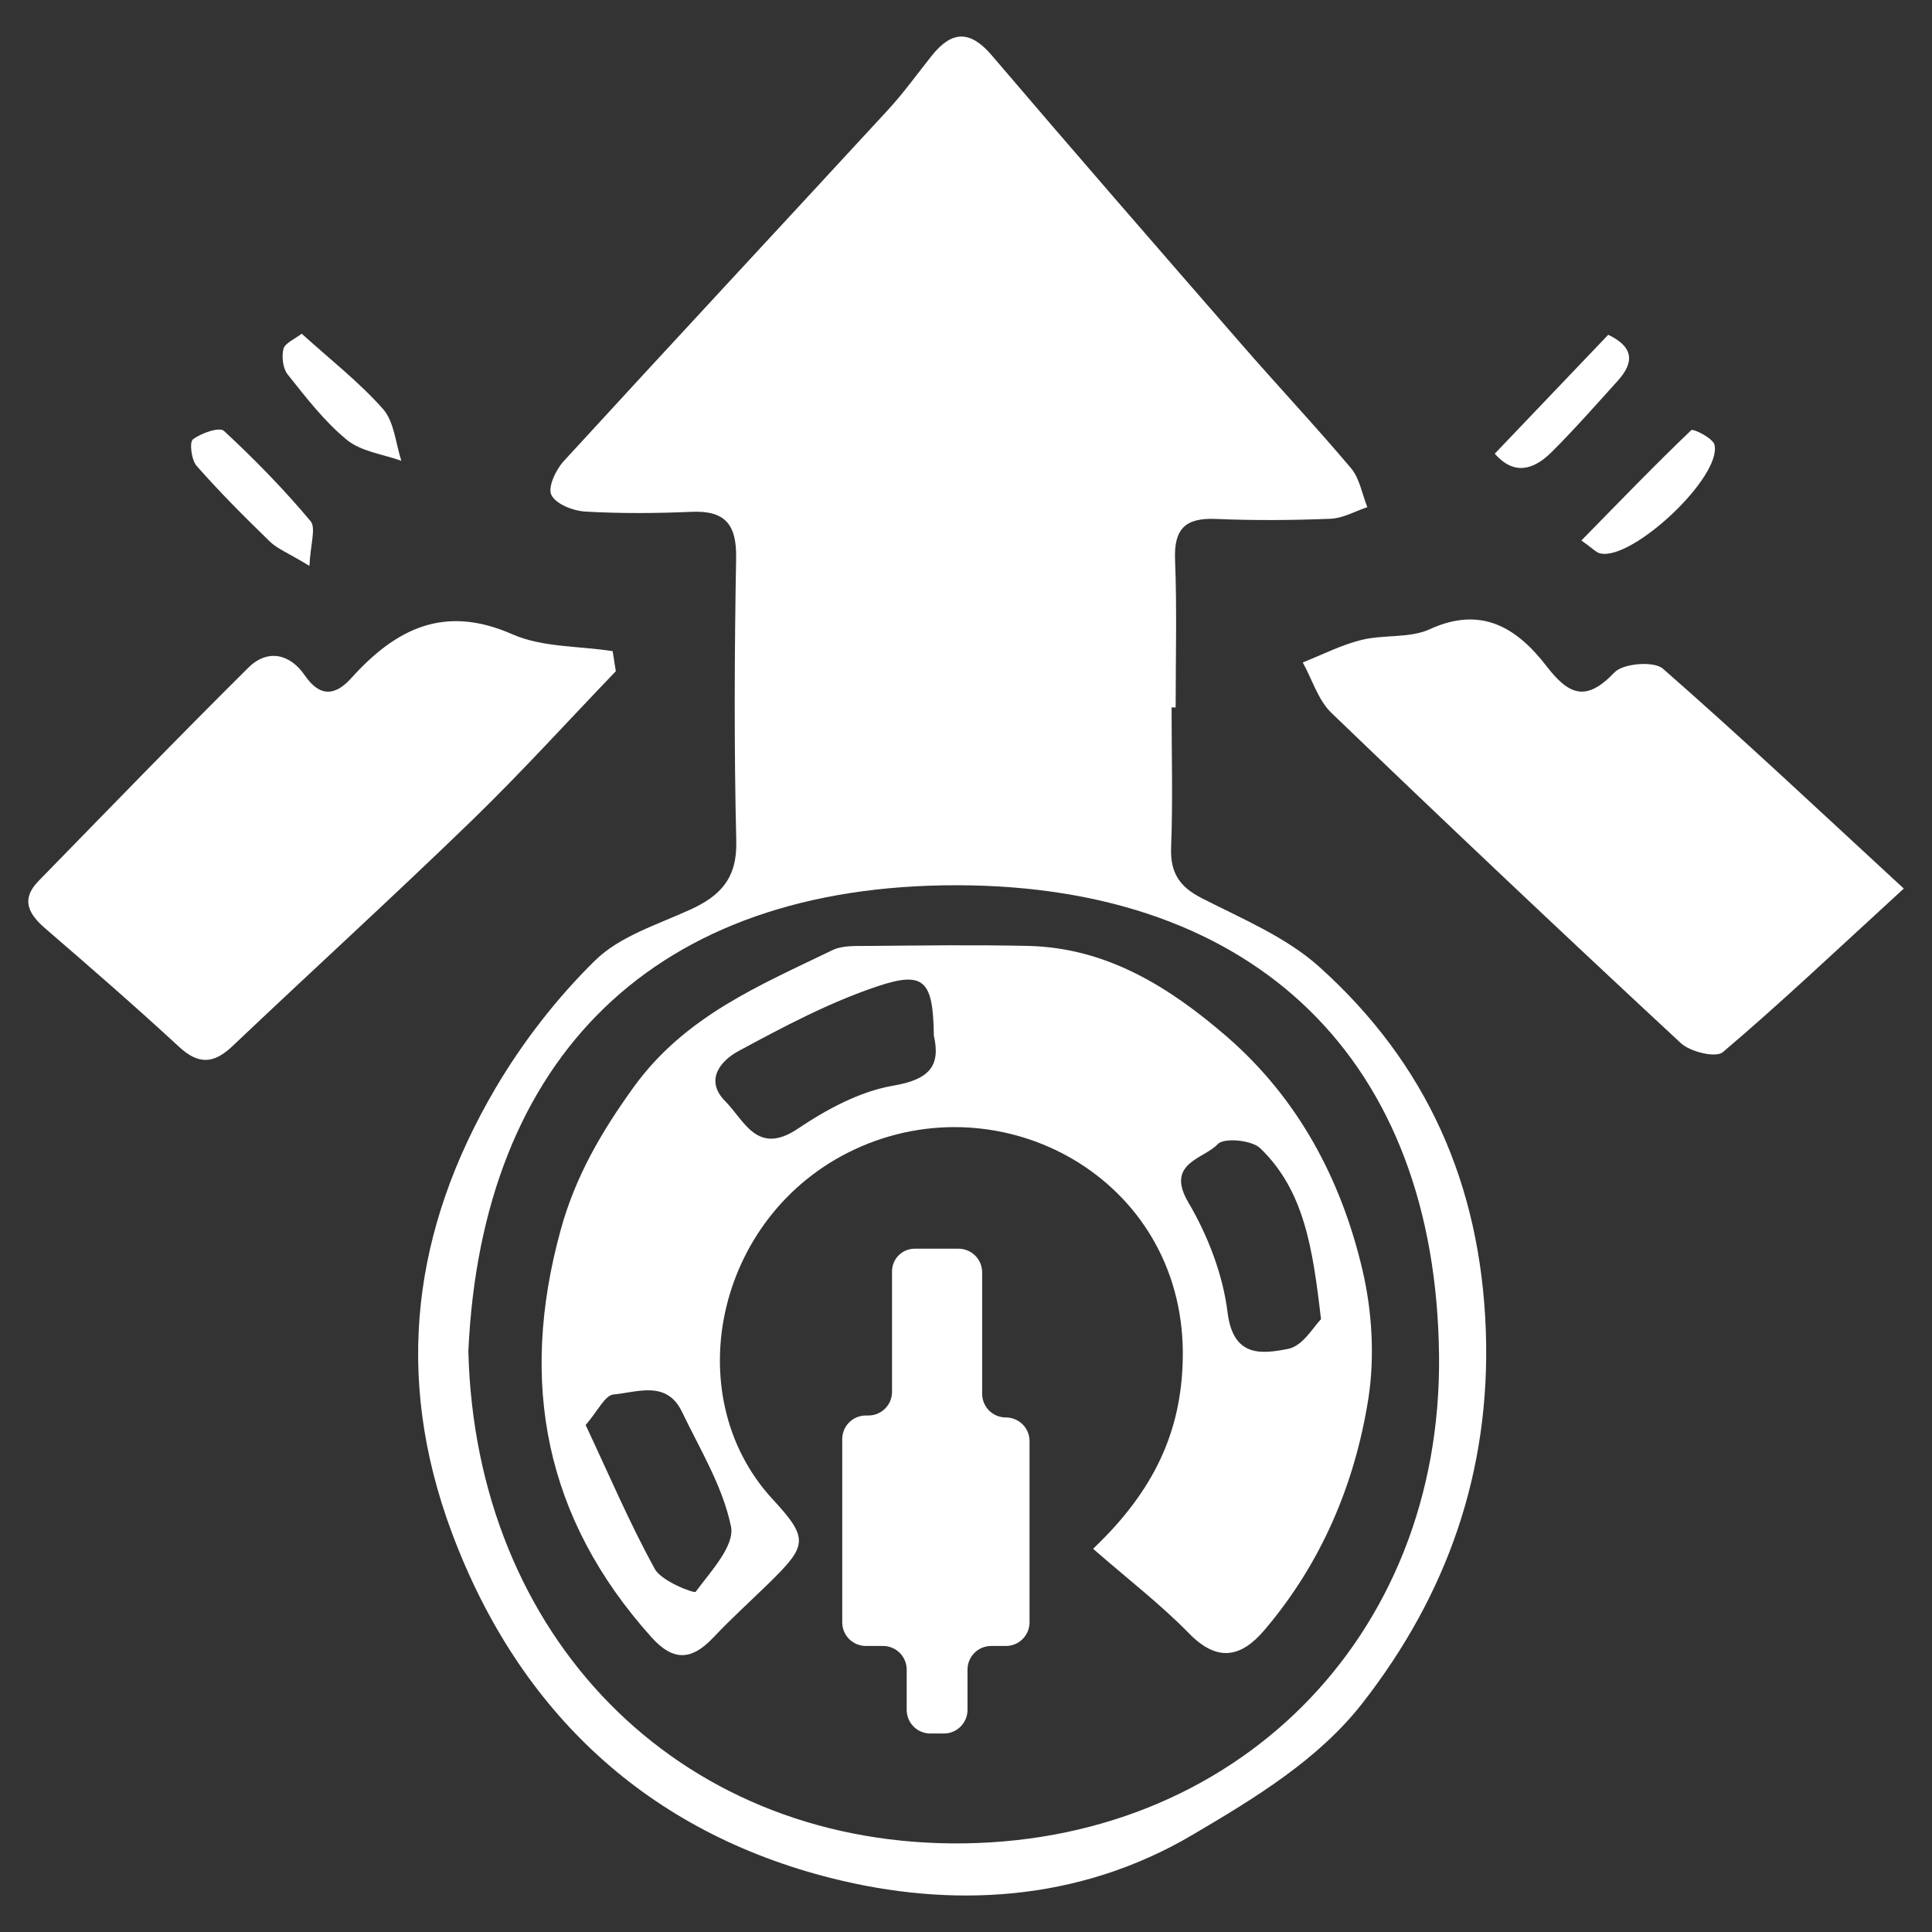
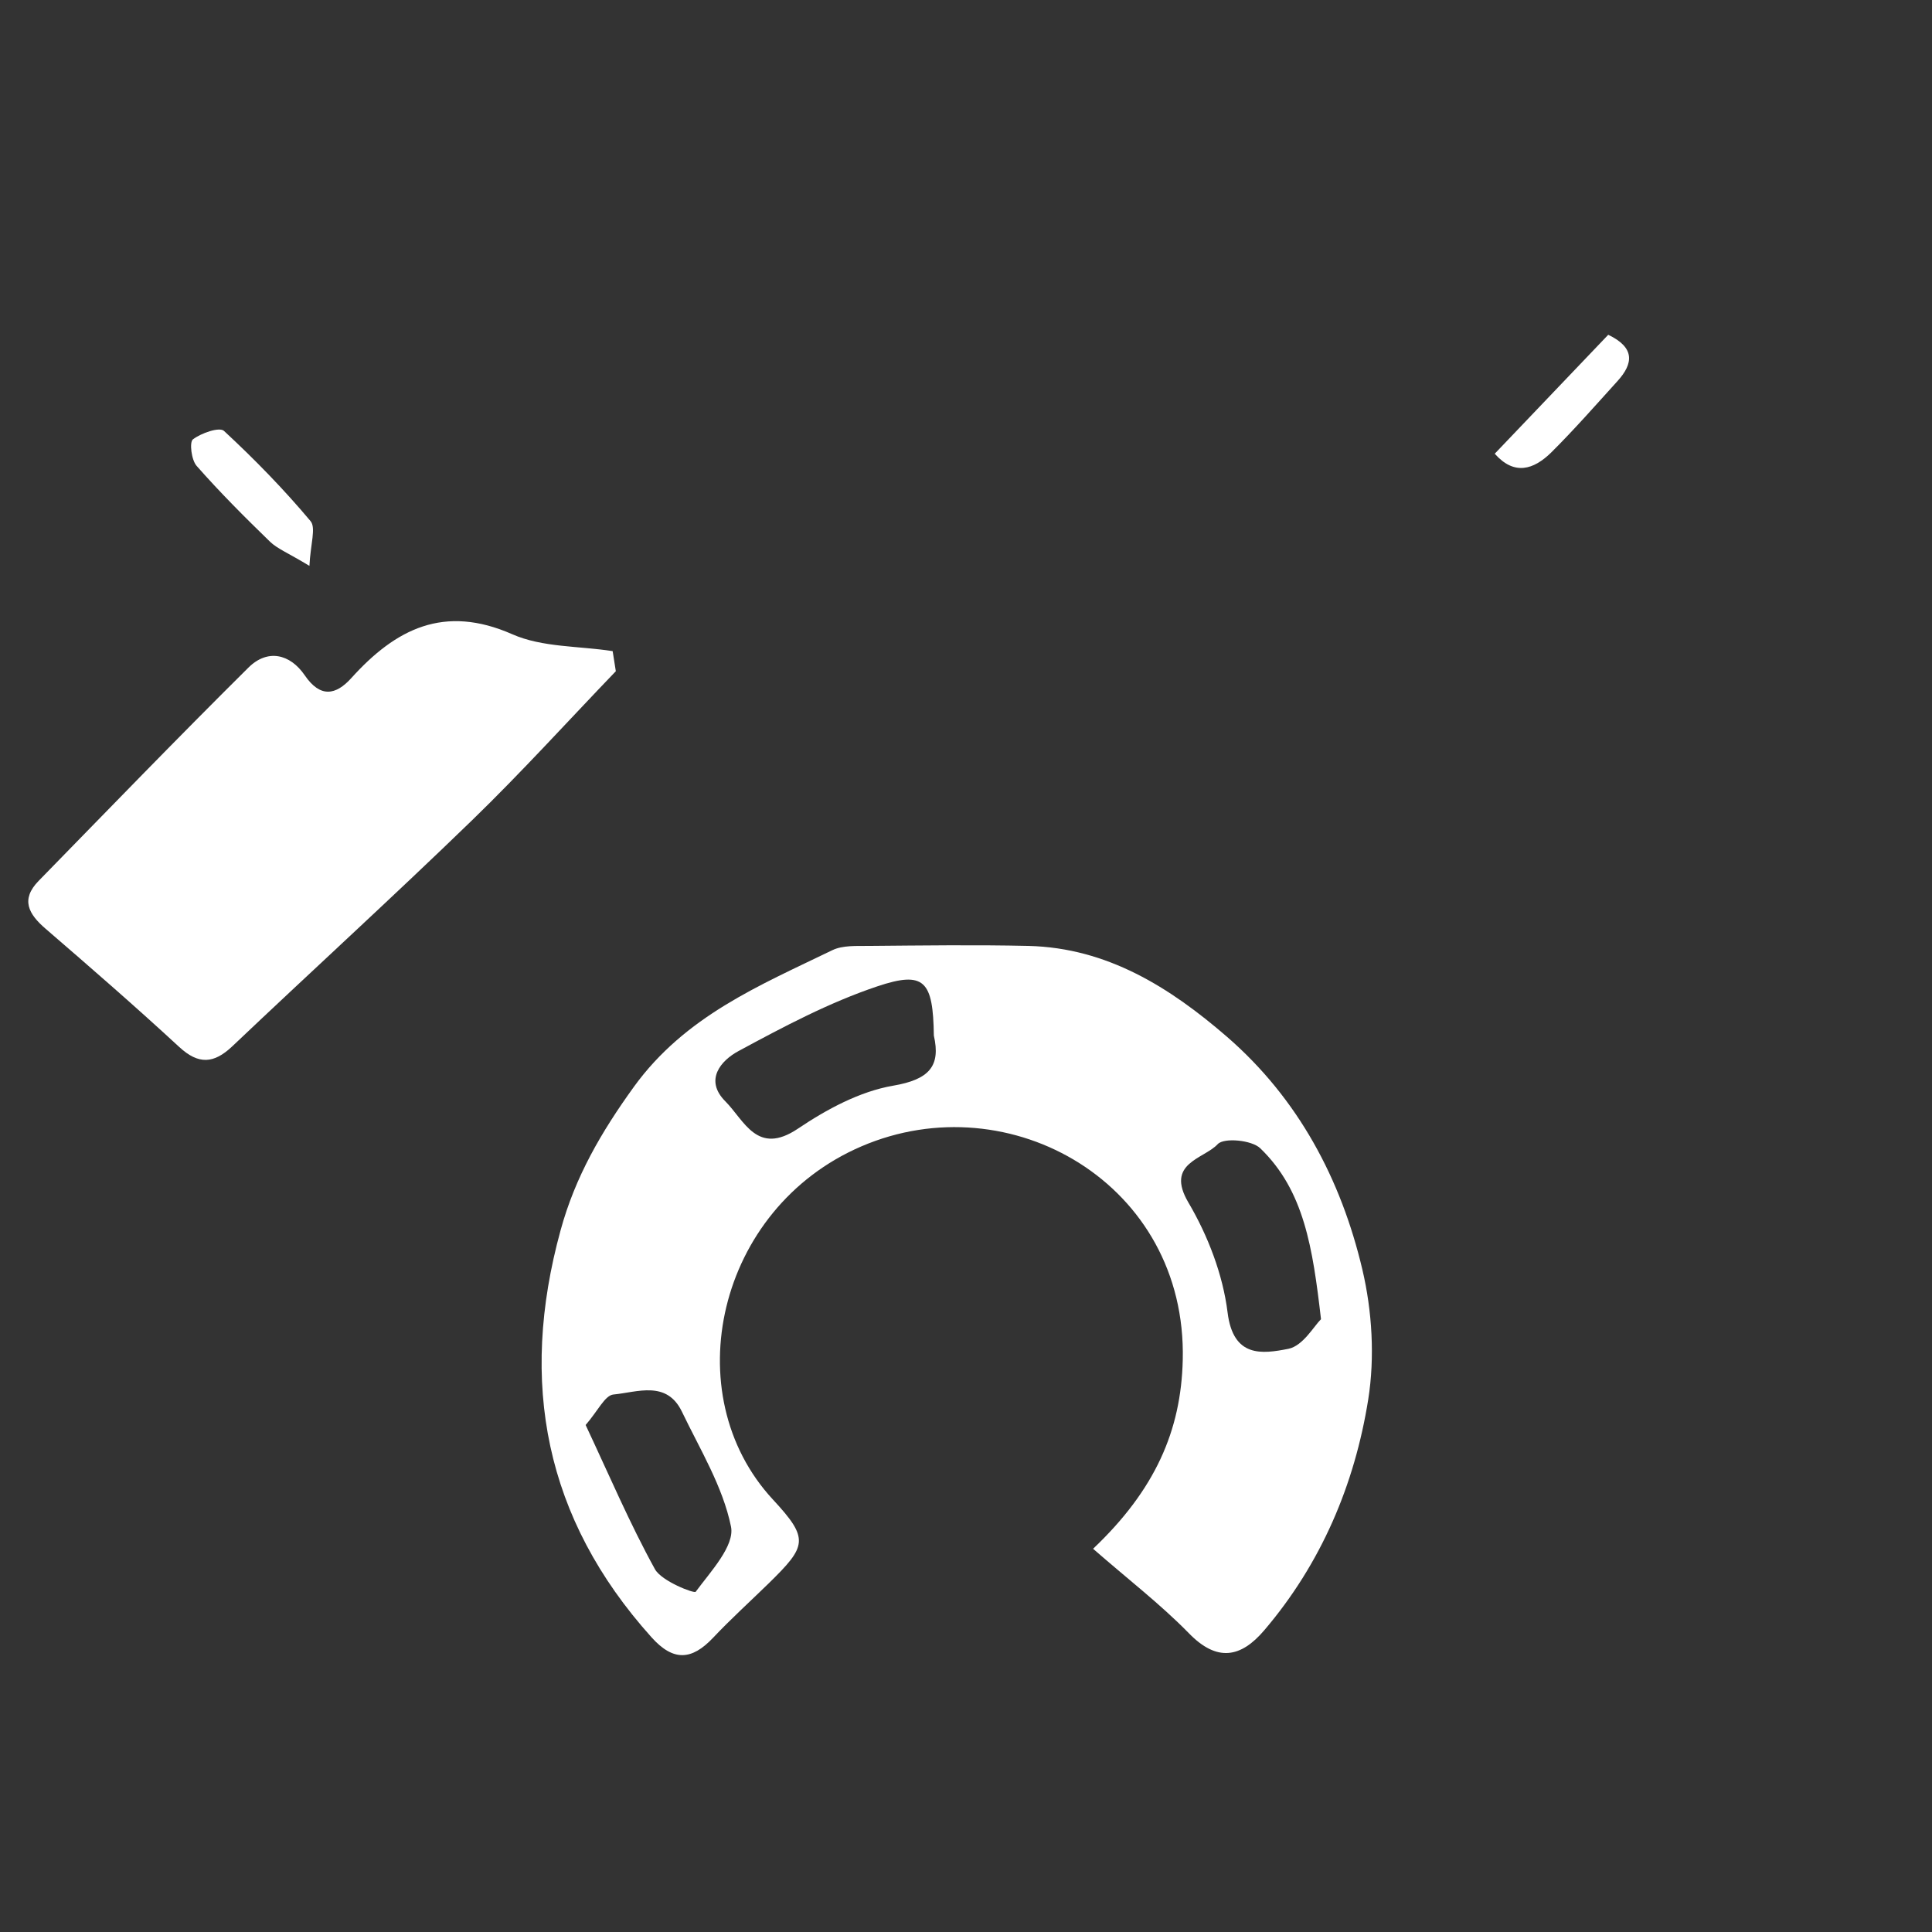
<svg xmlns="http://www.w3.org/2000/svg" version="1.1" id="Слой_1" x="0px" y="0px" viewBox="0 0 128 128" style="enable-background:new 0 0 128 128;" xml:space="preserve">
  <rect x="0" y="0" width="128" height="128" fill="#333333" stroke="none" />
  <style type="text/css">
	.st0{fill:#FFFFFF;}
</style>
  <g>
-     <path class="st0" d="M77.62,46.87c0,3.08,0.09,6.17-0.03,9.25c-0.07,1.69,0.54,2.63,2.04,3.39c2.68,1.37,5.59,2.58,7.78,4.55   c7.1,6.38,10.68,14.39,11.03,24.1c0.33,9.37-2.59,17.51-8.16,24.66c-2.91,3.74-7.09,6.28-11.25,8.73   c-7.63,4.51-16.08,4.87-23.96,2.88c-12.04-3.04-20.66-10.87-25.15-22.93c-3.86-10.38-2.55-20.1,2.9-29.39   c1.81-3.07,4.07-5.99,6.61-8.48c1.63-1.6,4.12-2.37,6.29-3.36c2.01-0.91,3.12-2.09,3.06-4.52c-0.15-6.26-0.12-12.52-0.01-18.77   c0.04-2.23-0.72-3.17-2.96-3.07c-2.35,0.1-4.72,0.12-7.07-0.02c-0.79-0.05-1.92-0.5-2.21-1.1c-0.25-0.5,0.29-1.67,0.82-2.24   c7.14-7.79,14.34-15.52,21.5-23.29c1.04-1.13,1.93-2.38,2.89-3.58c1.32-1.65,2.53-1.7,3.97-0.01c5.44,6.38,10.94,12.7,16.44,19.02   c2.43,2.8,4.97,5.5,7.36,8.33c0.57,0.68,0.73,1.71,1.08,2.58c-0.81,0.27-1.62,0.74-2.44,0.77c-2.54,0.1-5.08,0.12-7.62,0.01   c-1.99-0.08-2.76,0.65-2.68,2.7c0.13,3.26,0.04,6.53,0.04,9.79C77.79,46.87,77.71,46.87,77.62,46.87z M31.03,89.52   c0.47,18.89,13.77,32.48,32.07,32.61c18.65,0.13,32.47-13.6,32.24-32.37c-0.23-19.4-12-31.07-31.9-31.11   C43.42,58.61,31.92,70.01,31.03,89.52z" />
-     <path class="st0" d="M126.13,58.87c-4.68,4.29-8.25,7.67-11.99,10.84c-0.46,0.39-2.16-0.02-2.78-0.6   c-7.78-7.22-15.49-14.51-23.14-21.87c-0.89-0.85-1.28-2.22-1.91-3.35c1.29-0.51,2.54-1.16,3.88-1.49c1.48-0.37,3.19-0.1,4.53-0.71   c3.44-1.58,5.79-0.08,7.73,2.43c1.48,1.92,2.62,2.42,4.51,0.43c0.57-0.6,2.61-0.77,3.21-0.25   C115.47,48.94,120.6,53.77,126.13,58.87z" />
    <path class="st0" d="M40.8,44.47c-3.17,3.3-6.25,6.7-9.53,9.88c-5.23,5.07-10.61,9.97-15.89,14.98c-1.21,1.14-2.22,1.22-3.5,0.04   c-2.89-2.67-5.87-5.26-8.85-7.83c-1.14-0.98-1.68-1.94-0.47-3.18c4.62-4.73,9.21-9.48,13.9-14.13c1.26-1.25,2.75-0.92,3.73,0.51   c1.03,1.51,2.06,1.32,3.08,0.19c2.95-3.27,6.15-4.9,10.67-2.91c1.99,0.88,4.42,0.77,6.65,1.12C40.66,43.58,40.73,44.02,40.8,44.47z   " />
    <path class="st0" d="M20.5,37.49c-1.44-0.87-2.12-1.13-2.61-1.6c-1.67-1.62-3.32-3.27-4.86-5.02c-0.35-0.39-0.49-1.57-0.25-1.76   c0.55-0.42,1.76-0.84,2.06-0.56c2.02,1.87,3.96,3.86,5.73,5.97C20.95,34.96,20.57,36.05,20.5,37.49z" />
-     <path class="st0" d="M19.99,22.11c1.89,1.71,3.8,3.2,5.38,4.98c0.75,0.85,0.84,2.27,1.22,3.44c-1.22-0.44-2.65-0.61-3.6-1.38   c-1.5-1.23-2.71-2.81-3.93-4.34c-0.32-0.4-0.41-1.18-0.28-1.7C18.89,22.72,19.52,22.47,19.99,22.11z" />
    <path class="st0" d="M99.03,30.06c2.61-2.73,5.07-5.32,7.52-7.88c1.78,0.85,1.67,1.9,0.62,3.06c-1.45,1.6-2.88,3.23-4.41,4.75   C101.61,31.11,100.33,31.53,99.03,30.06z" />
-     <path class="st0" d="M104.77,35.81c2.5-2.55,4.84-4.98,7.28-7.31c0.12-0.12,1.44,0.53,1.54,0.97c0.49,2.11-5.39,7.65-7.55,7.2   C105.74,36.61,105.48,36.3,104.77,35.81z" />
    <path class="st0" d="M72.42,102.61c4.12-3.91,5.83-7.84,5.94-12.5c0.29-11.66-11.43-18.4-21.29-14.16   c-9.58,4.12-12.32,16.42-5.87,23.39c2.43,2.62,2.26,3.08-0.27,5.56c-1.23,1.2-2.51,2.36-3.69,3.61c-1.41,1.49-2.63,1.58-4.08-0.04   c-7.07-7.87-8.79-16.87-6.02-26.96c0.97-3.55,2.7-6.52,4.86-9.51c3.39-4.68,8.32-6.71,13.15-9.05c0.69-0.33,1.59-0.27,2.4-0.28   c3.53-0.03,7.07-0.08,10.6,0c5.21,0.13,9.36,2.75,13.13,6.01c4.73,4.1,7.57,9.45,8.98,15.43c0.65,2.76,0.83,5.82,0.39,8.6   c-0.9,5.65-3.12,10.88-6.89,15.3c-1.54,1.81-3.12,2.13-5,0.19C76.88,106.28,74.72,104.62,72.42,102.61z M61.87,68.61   c-0.05-3.63-0.62-4.31-3.75-3.26c-3.19,1.07-6.22,2.68-9.2,4.29c-1.15,0.62-2.28,1.91-0.86,3.33c1.26,1.27,2.1,3.62,4.8,1.81   c1.9-1.28,4.1-2.47,6.31-2.85C61.58,71.52,62.33,70.62,61.87,68.61z M87.52,87.4c-0.55-4.74-1.12-8.52-4.02-11.32   c-0.56-0.55-2.41-0.72-2.82-0.28c-0.93,1-3.5,1.24-1.94,3.88c1.29,2.19,2.28,4.77,2.59,7.27c0.37,3.01,2.28,2.76,4.04,2.41   C86.33,89.16,87.06,87.85,87.52,87.4z M38.8,94.41c1.56,3.32,2.92,6.52,4.59,9.55c0.44,0.8,2.61,1.63,2.7,1.5   c0.99-1.34,2.6-3.05,2.34-4.32c-0.54-2.65-2.05-5.11-3.25-7.61c-1.01-2.1-2.96-1.29-4.54-1.14C40.08,92.44,39.6,93.49,38.8,94.41z" />
-     <path class="st0" d="M60.6,82.73c-0.83,0-1.5,0.67-1.5,1.5v7.98c0,0.87-0.7,1.57-1.57,1.57h-0.16c-0.87,0-1.57,0.7-1.57,1.57v12.13   c0,0.87,0.7,1.57,1.57,1.57h1.13c0.87,0,1.57,0.7,1.57,1.57v2.66c0,0.87,0.7,1.57,1.57,1.57h0.89c0.87,0,1.57-0.7,1.57-1.57v-2.66   c0-0.87,0.7-1.57,1.57-1.57h0.97c0.87,0,1.57-0.7,1.57-1.57v-12c0-0.87-0.7-1.57-1.57-1.57h0c-0.87,0-1.57-0.7-1.57-1.57V84.3   c0-0.87-0.7-1.57-1.57-1.57H60.6z" />
  </g>
</svg>